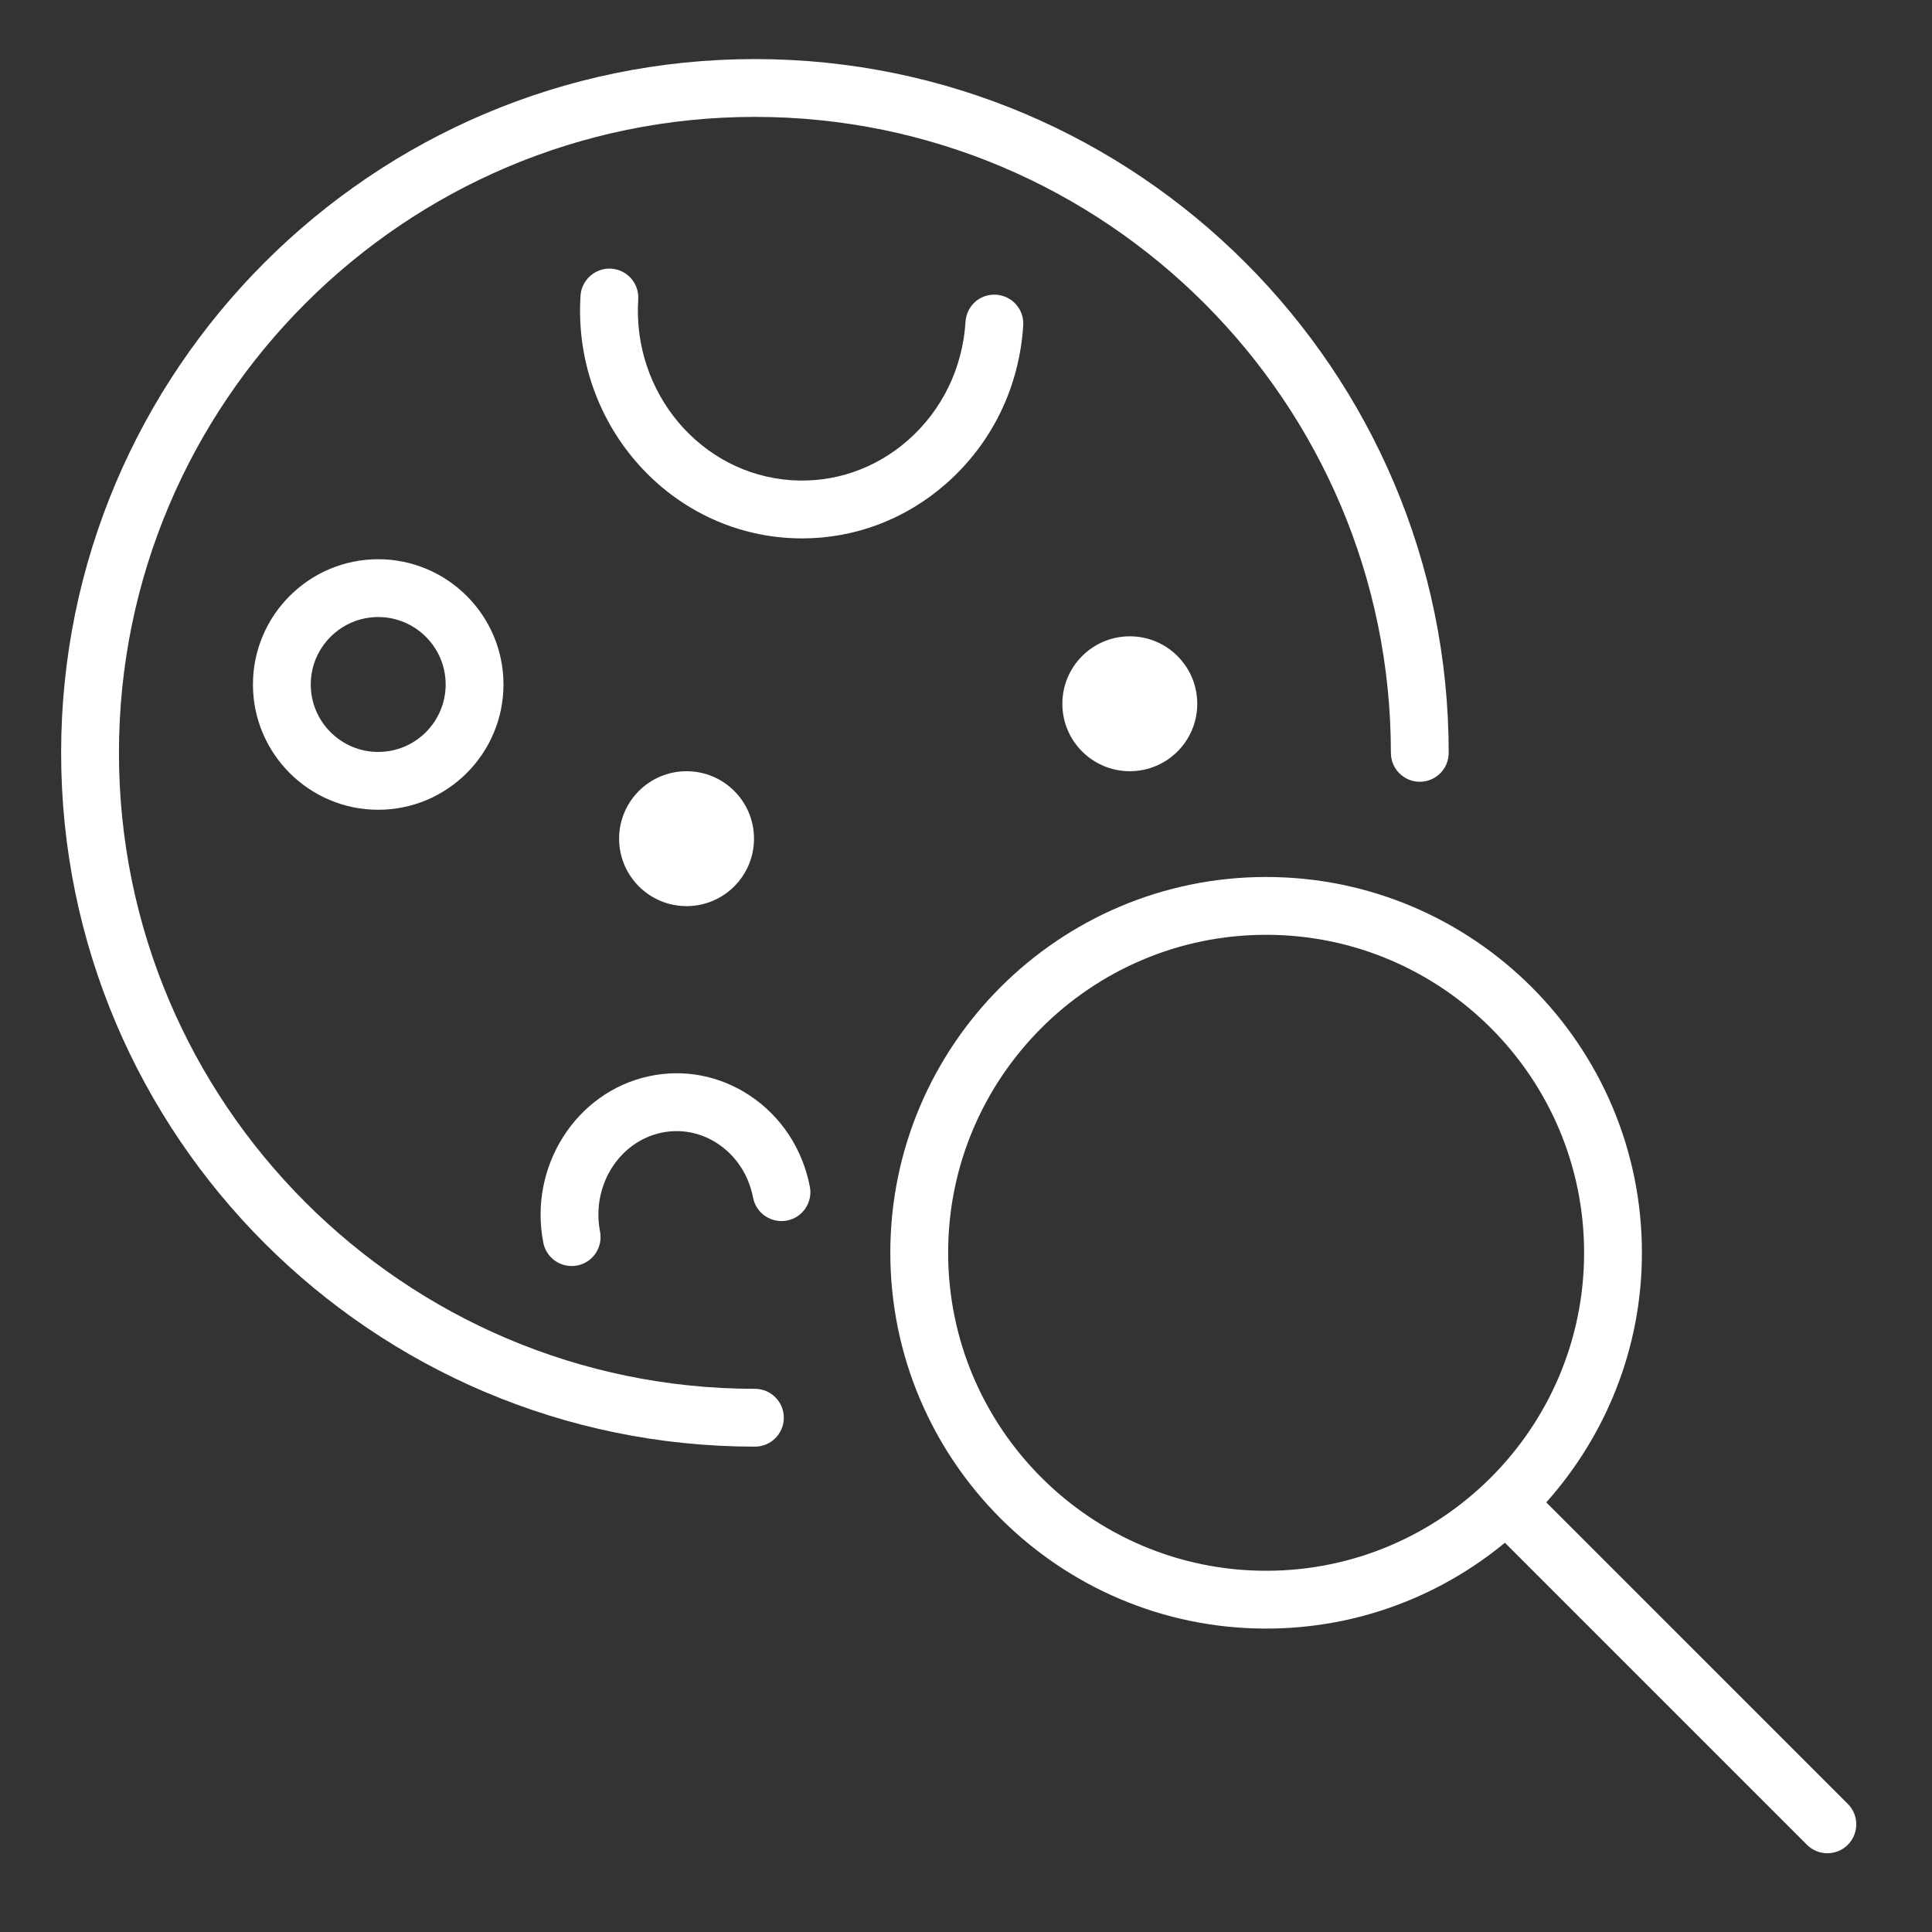
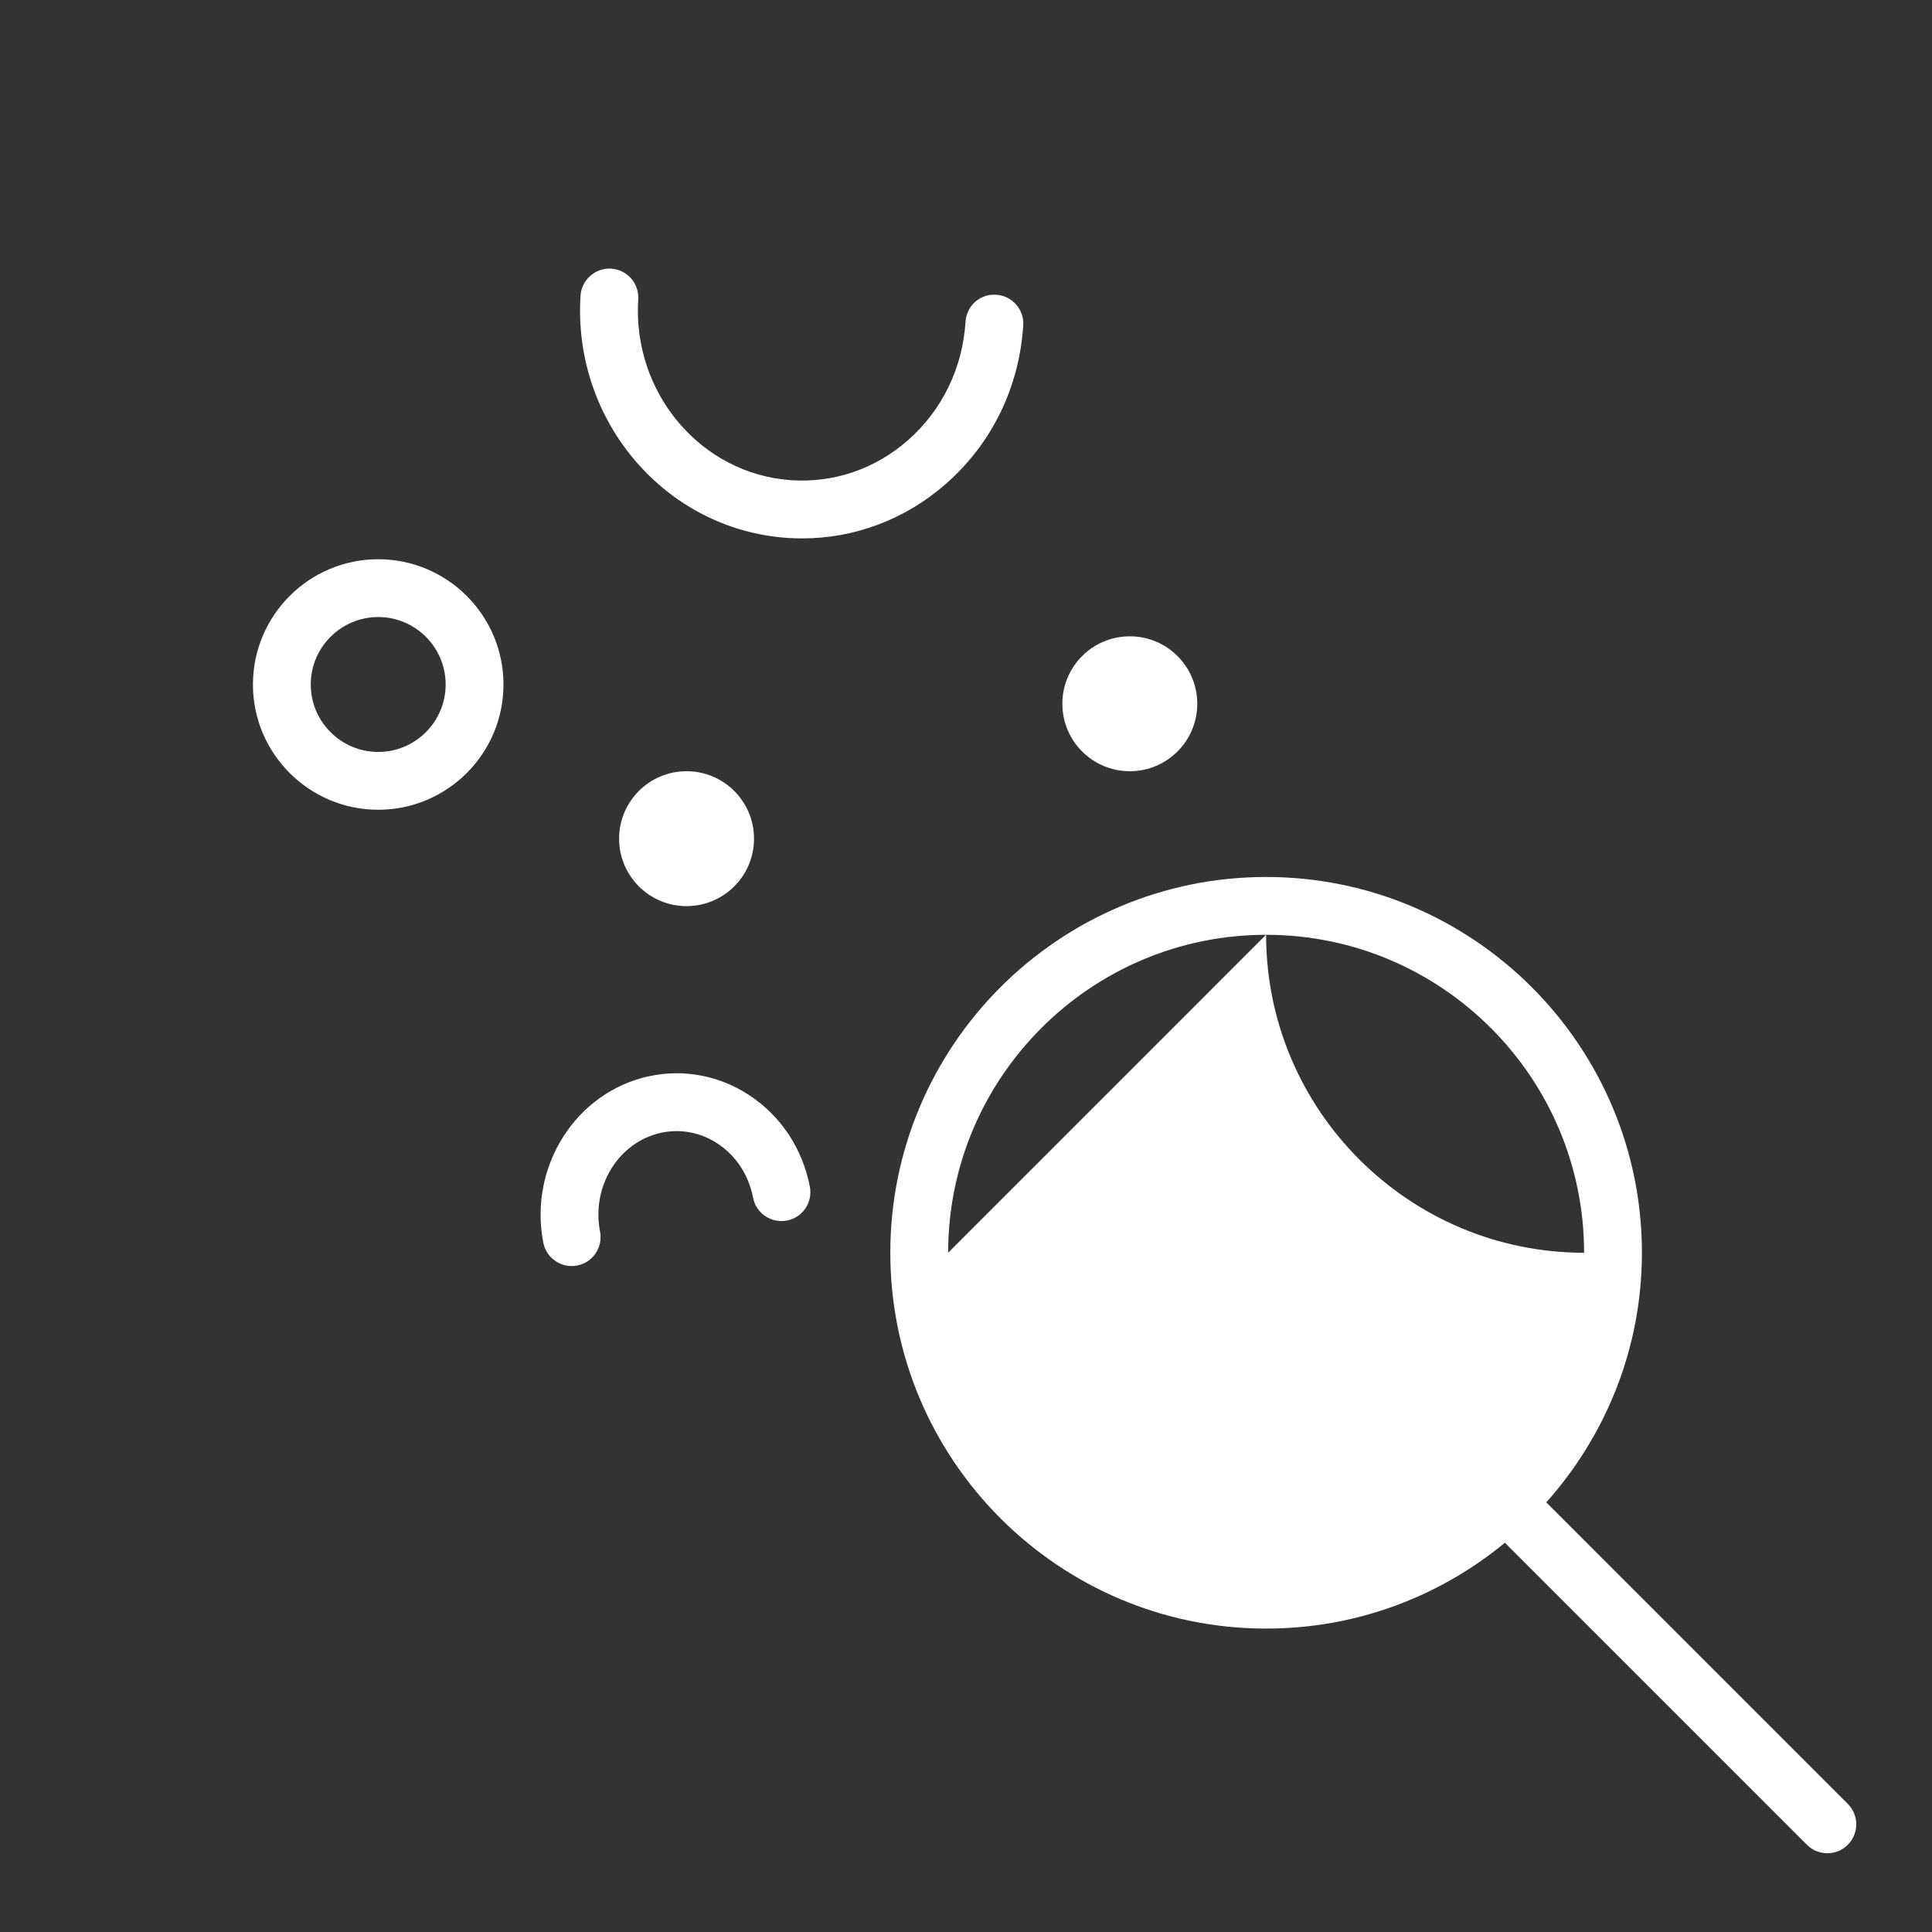
<svg xmlns="http://www.w3.org/2000/svg" width="100.25" height="100.25">
  <rect width="100%" height="100%" fill="#333333" stroke="none" />
  <g>
    <title>background</title>
    <rect fill="none" id="canvas_background" height="402" width="582" y="-1" x="-1" />
  </g>
  <g>
    <title>Layer 1</title>
    <g id="svg_1">
-       <path fill="#ffffff" id="svg_2" d="m39.172,72.065c-18.196,0 -33,-14.804 -33,-33c0,-18.196 14.804,-33 33,-33s33,14.804 33,33c0,0.829 0.672,1.5 1.5,1.5s1.5,-0.671 1.5,-1.5c0,-19.851 -16.149,-36 -36,-36s-36,16.149 -36,36c0,19.851 16.149,36 36,36c0.829,0 1.5,-0.672 1.5,-1.5s-0.672,-1.5 -1.5,-1.5z" />
-       <path fill="#ffffff" id="svg_3" d="m95.881,93.603l-15.646,-15.646c3.076,-3.449 4.963,-7.979 4.963,-12.953c0,-10.751 -8.747,-19.498 -19.499,-19.498c-10.753,0 -19.501,8.747 -19.501,19.498c0,10.753 8.748,19.502 19.501,19.502c4.701,0 9.018,-1.673 12.389,-4.454l15.672,15.672c0.293,0.293 0.677,0.439 1.061,0.439s0.768,-0.146 1.061,-0.439c0.585,-0.586 0.585,-1.536 -0.001,-2.121zm-46.683,-28.599c0,-9.097 7.402,-16.498 16.501,-16.498c9.098,0 16.499,7.401 16.499,16.498c0,9.1 -7.401,16.502 -16.499,16.502c-9.098,0 -16.501,-7.402 -16.501,-16.502z" />
+       <path fill="#ffffff" id="svg_3" d="m95.881,93.603l-15.646,-15.646c3.076,-3.449 4.963,-7.979 4.963,-12.953c0,-10.751 -8.747,-19.498 -19.499,-19.498c-10.753,0 -19.501,8.747 -19.501,19.498c0,10.753 8.748,19.502 19.501,19.502c4.701,0 9.018,-1.673 12.389,-4.454l15.672,15.672c0.293,0.293 0.677,0.439 1.061,0.439s0.768,-0.146 1.061,-0.439c0.585,-0.586 0.585,-1.536 -0.001,-2.121zm-46.683,-28.599c0,-9.097 7.402,-16.498 16.501,-16.498c9.098,0 16.499,7.401 16.499,16.498c-9.098,0 -16.501,-7.402 -16.501,-16.502z" />
      <path fill="#ffffff" id="svg_4" d="m13.125,35.518c0,3.584 2.916,6.5 6.5,6.5s6.5,-2.916 6.5,-6.5s-2.916,-6.5 -6.5,-6.5s-6.5,2.916 -6.5,6.5zm10,0c0,1.93 -1.57,3.5 -3.5,3.5s-3.5,-1.57 -3.5,-3.5s1.57,-3.5 3.5,-3.5s3.5,1.57 3.5,3.5z" />
      <path fill="#ffffff" id="svg_5" d="m41.624,27.937c2.736,0 5.36,-0.99 7.458,-2.831c2.384,-2.09 3.809,-5.01 4.013,-8.221c0.053,-0.827 -0.575,-1.54 -1.402,-1.592c-0.846,-0.055 -1.539,0.576 -1.592,1.402c-0.153,2.41 -1.217,4.596 -2.997,6.156c-1.691,1.482 -3.838,2.216 -6.049,2.066c-4.686,-0.318 -8.247,-4.528 -7.938,-9.385c0.053,-0.827 -0.575,-1.54 -1.402,-1.592c-0.813,-0.051 -1.539,0.575 -1.592,1.402c-0.414,6.501 4.399,12.14 10.729,12.569c0.258,0.017 0.515,0.026 0.772,0.026z" />
      <circle fill="#ffffff" id="svg_6" r="3.5" cy="36.518" cx="58.625" />
      <path fill="#ffffff" id="svg_7" d="m38.892,56.838c-1.555,-1.027 -3.403,-1.382 -5.211,-0.994c-3.795,0.813 -6.258,4.688 -5.49,8.635c0.139,0.717 0.767,1.214 1.471,1.214c0.095,0 0.191,-0.009 0.288,-0.027c0.813,-0.158 1.344,-0.946 1.186,-1.759c-0.458,-2.354 0.966,-4.655 3.174,-5.129c1.011,-0.215 2.052,-0.017 2.928,0.563c0.958,0.633 1.611,1.629 1.839,2.806c0.157,0.813 0.941,1.341 1.759,1.187c0.813,-0.158 1.344,-0.945 1.187,-1.759c-0.385,-1.974 -1.496,-3.656 -3.131,-4.737z" />
      <circle fill="#ffffff" id="svg_8" r="3.5" cy="43.518" cx="35.625" />
    </g>
  </g>
</svg>